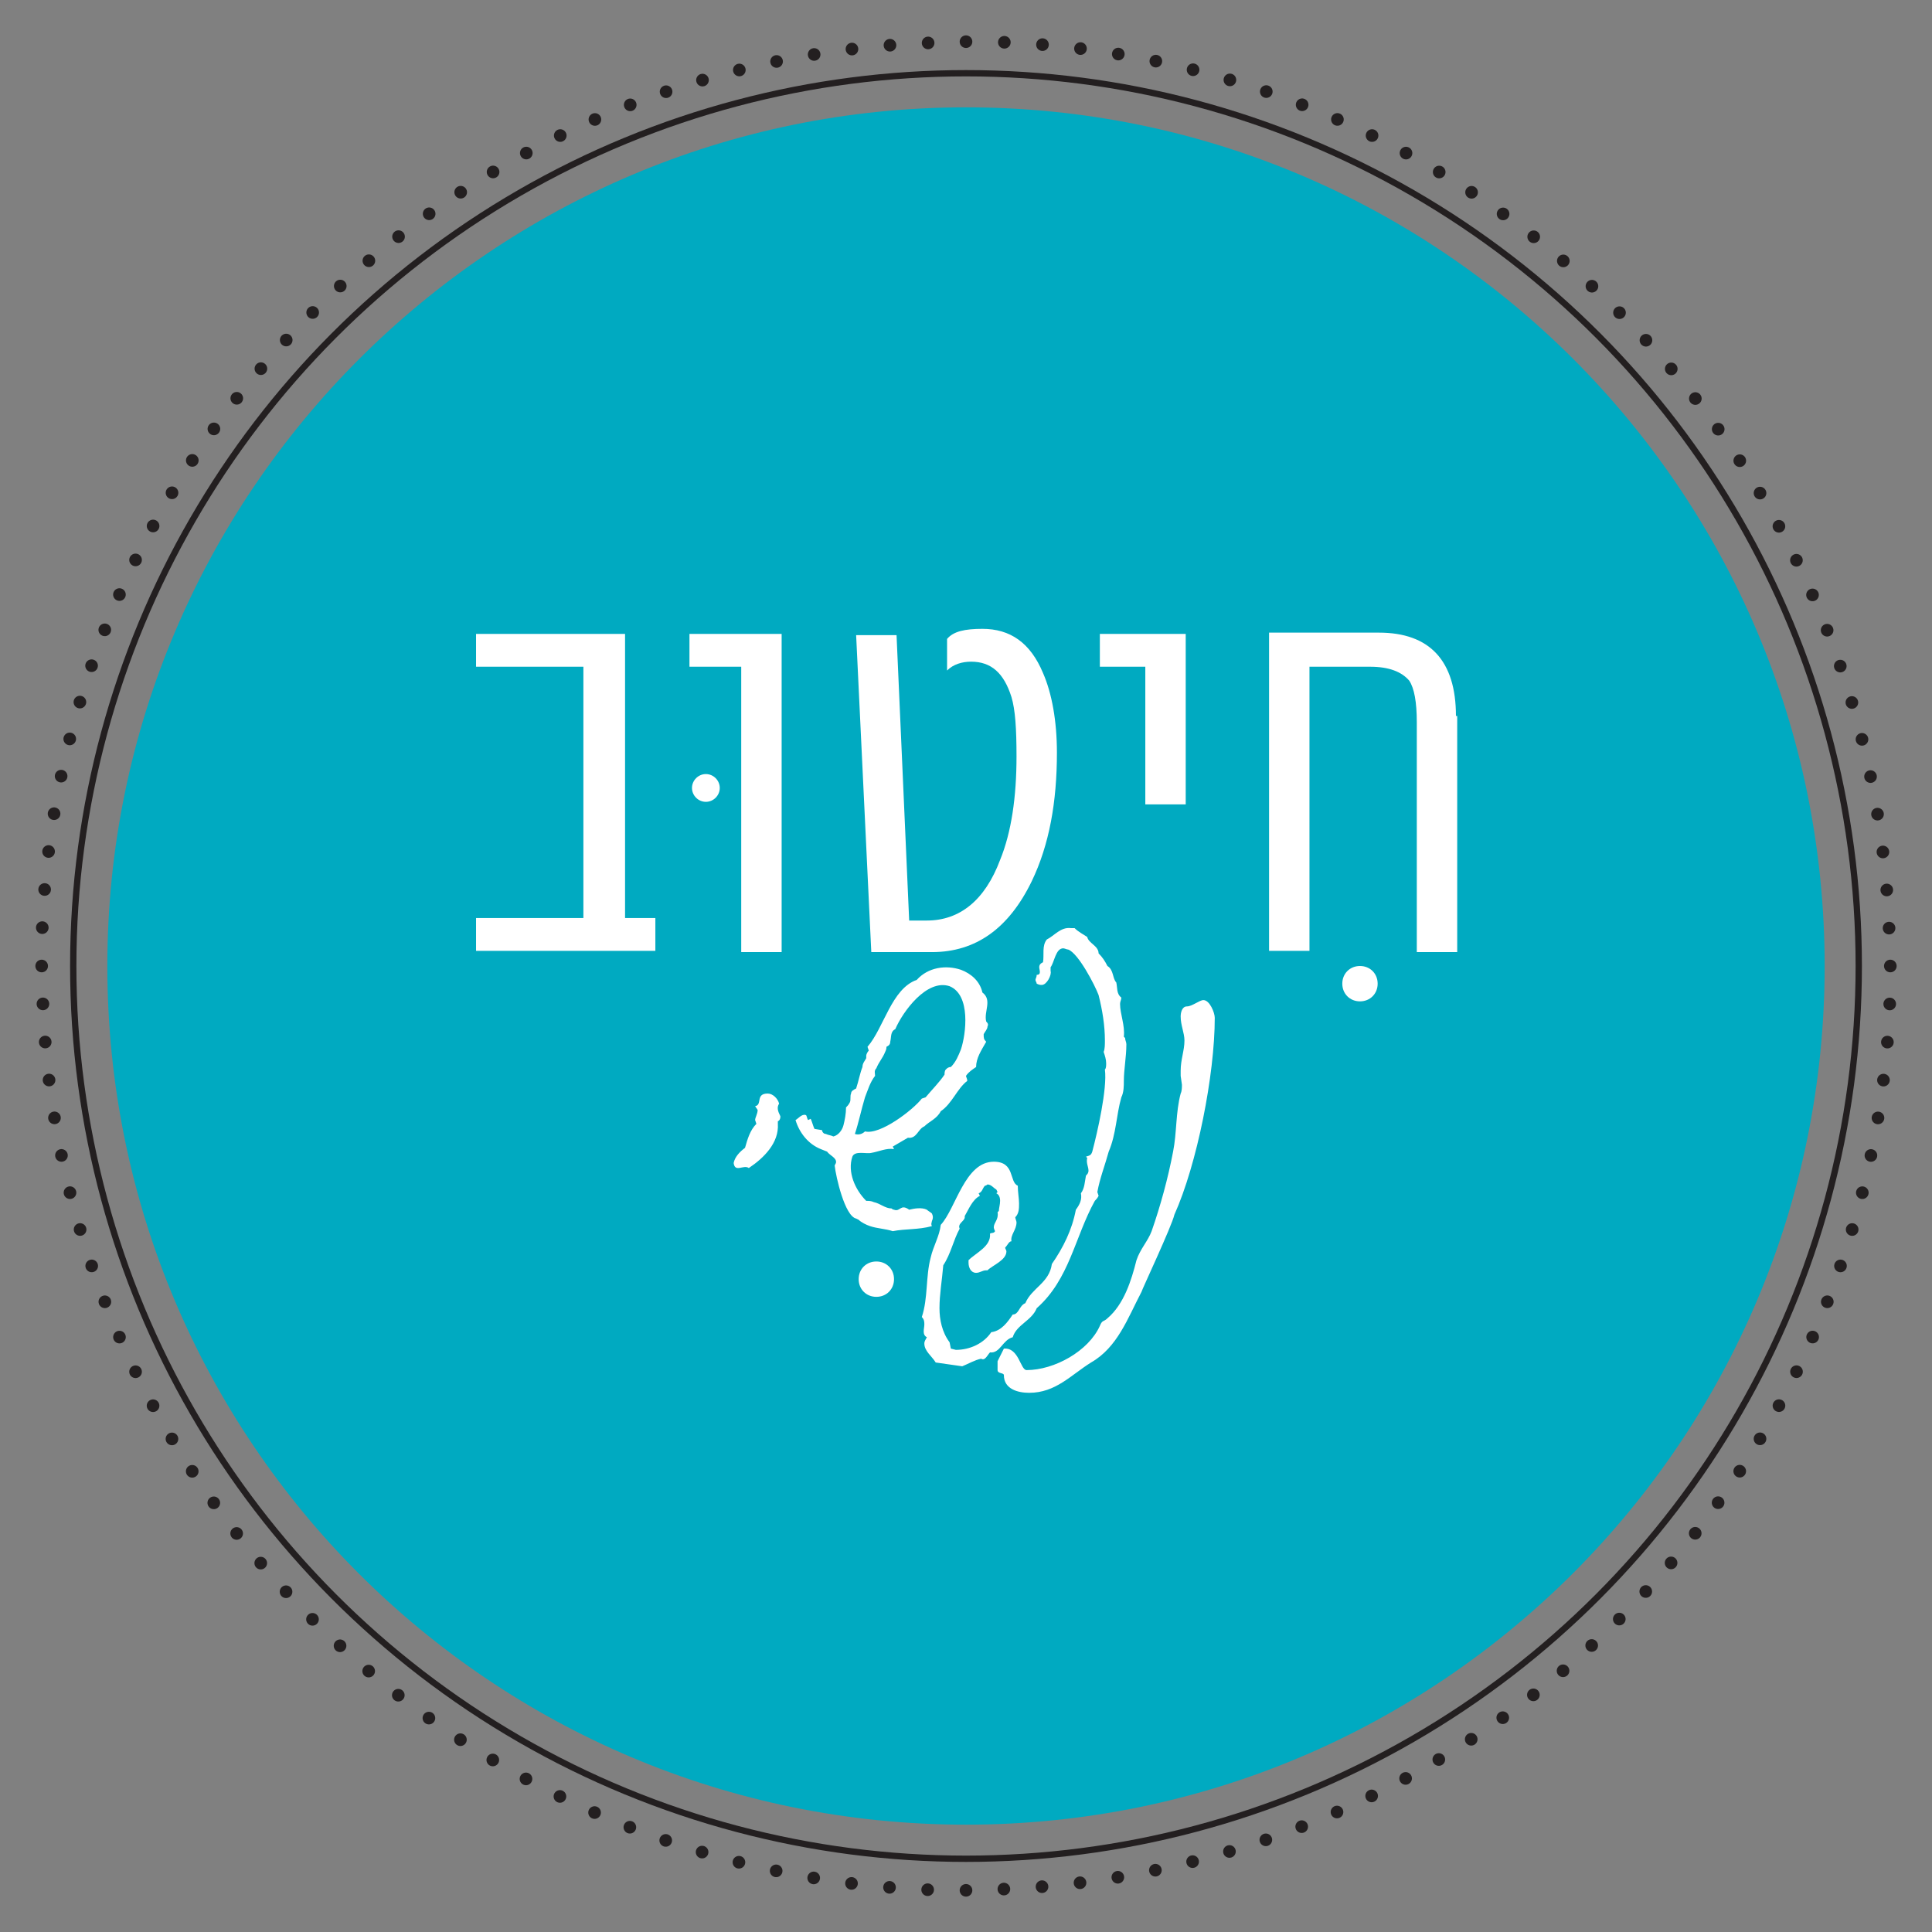
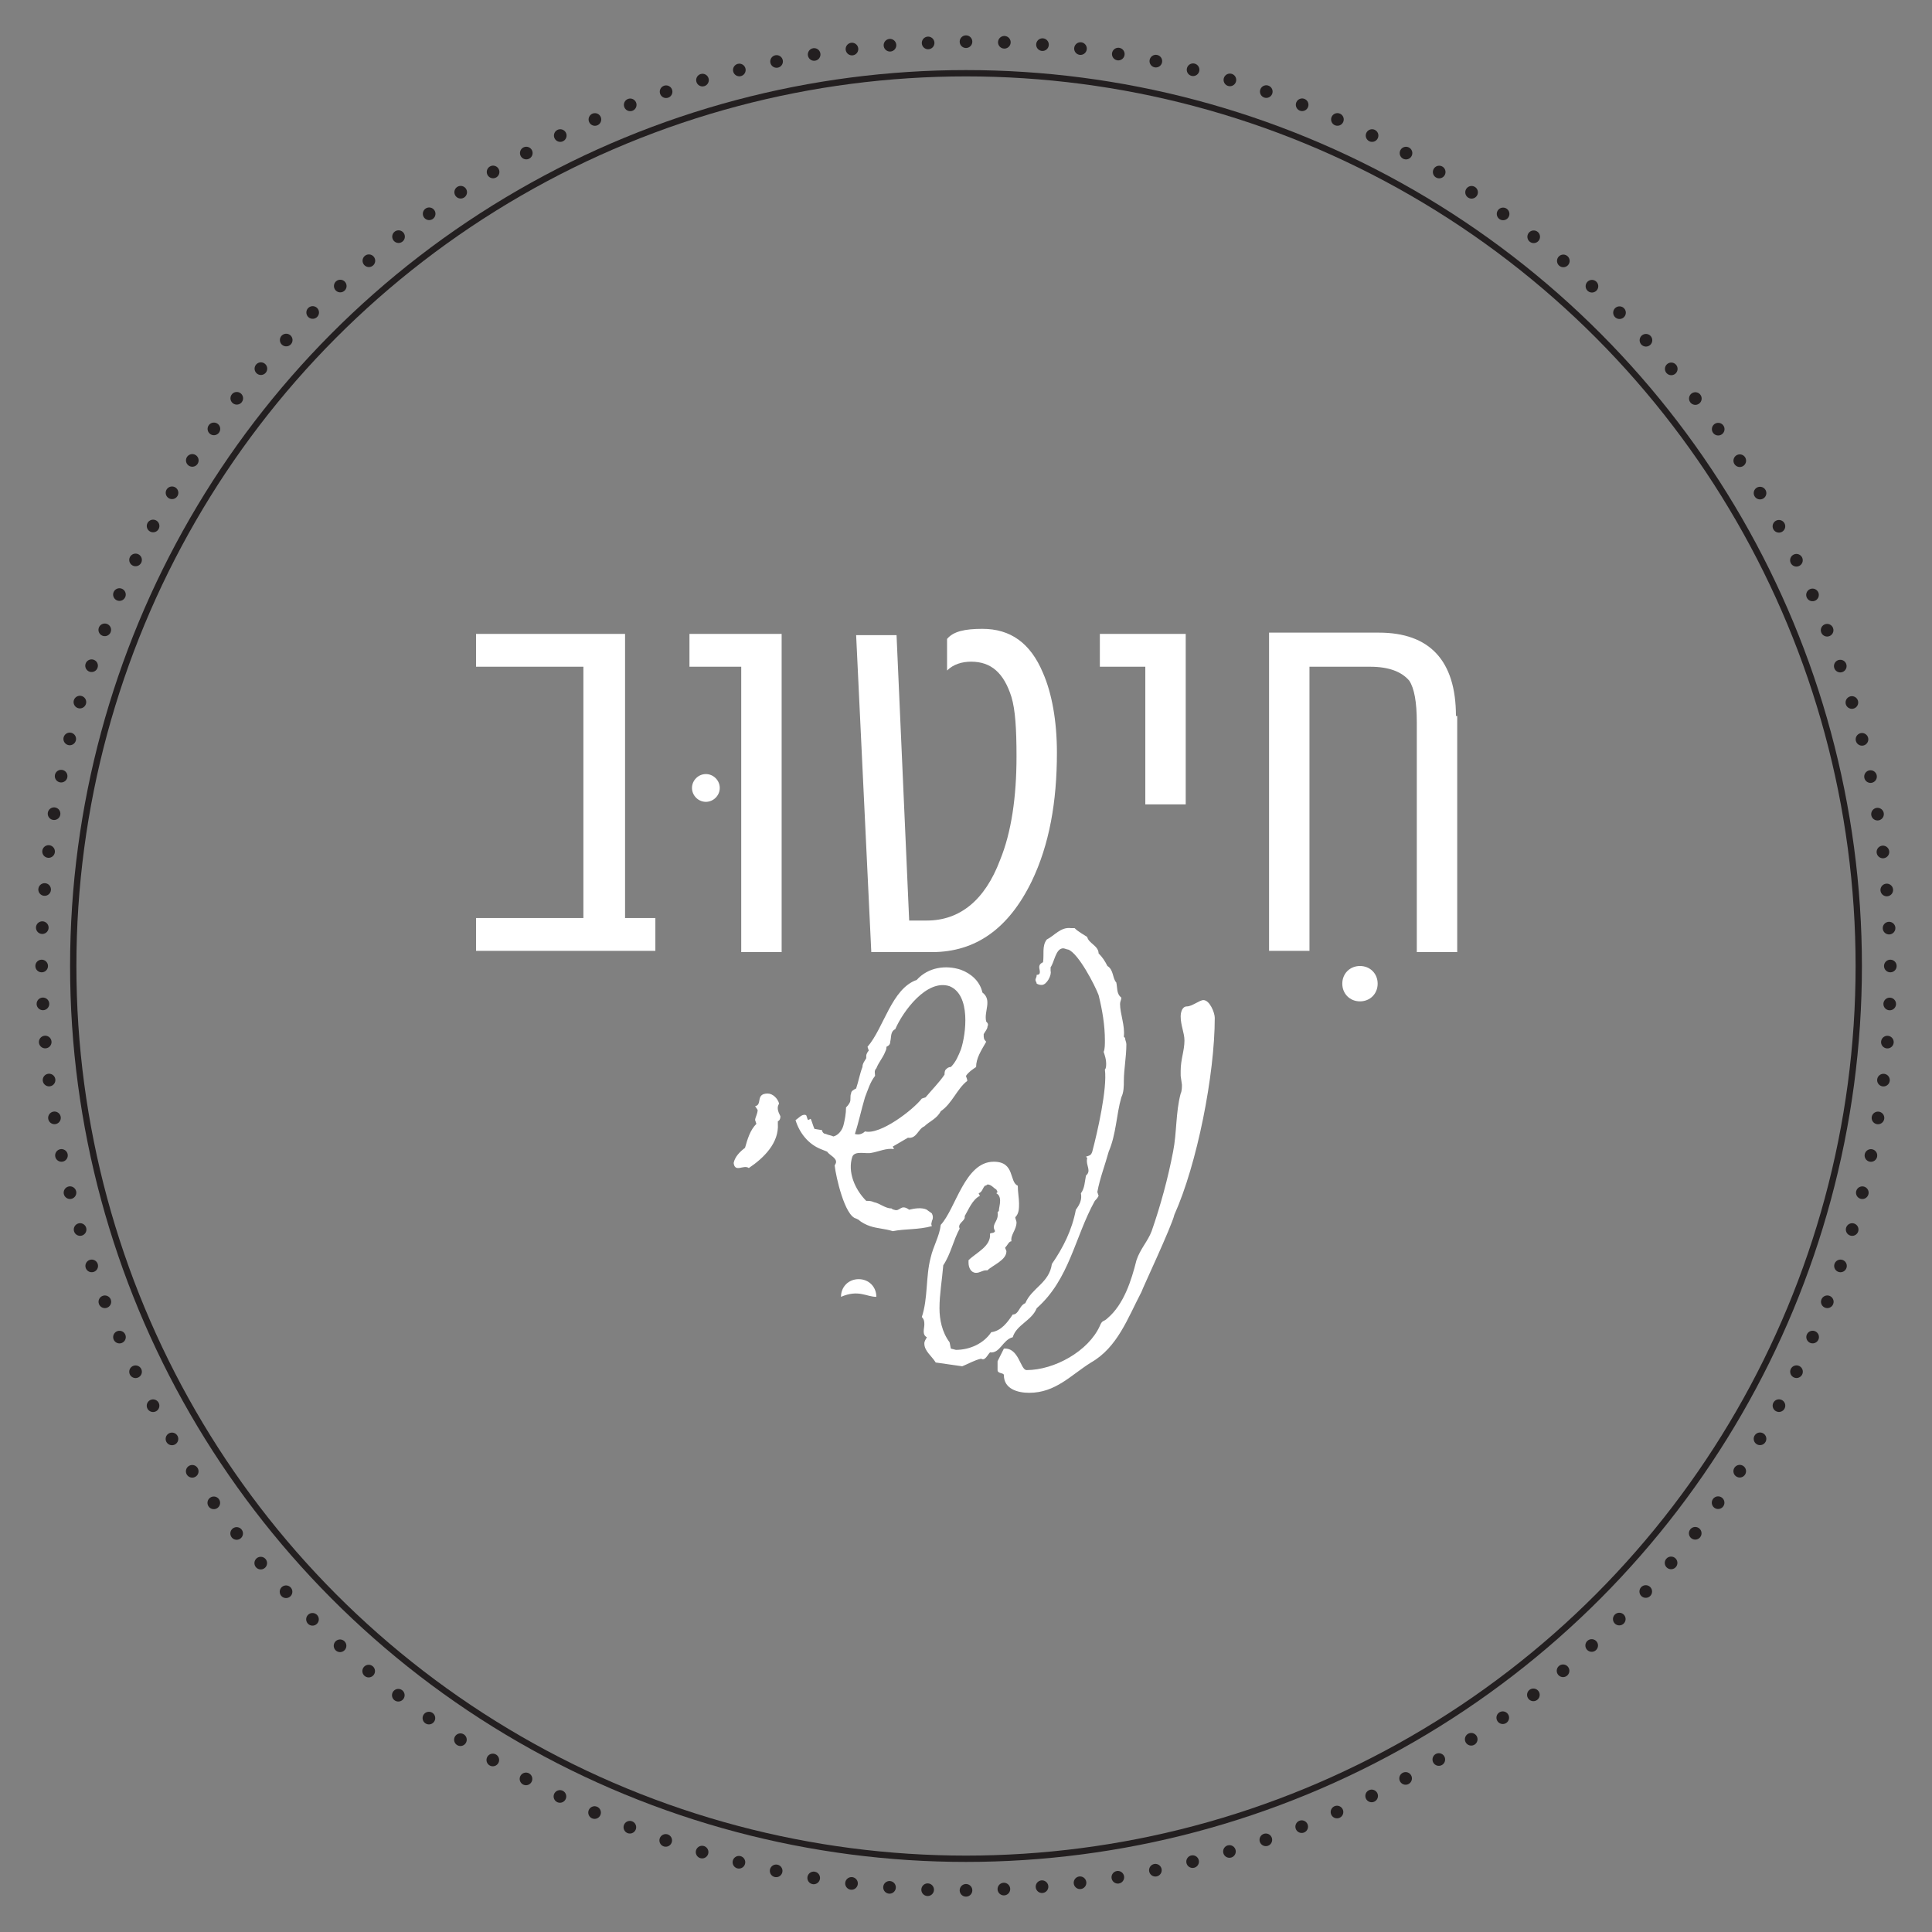
<svg xmlns="http://www.w3.org/2000/svg" xmlns:xlink="http://www.w3.org/1999/xlink" version="1.1" id="Layer_1" x="0px" y="0px" viewBox="0 0 153 153" style="enable-background:new 0 0 153 153;" xml:space="preserve">
  <rect x="0" y="0" width="153" height="153" fill="#808080" stroke="none" />
  <g>
    <g>
      <defs>
        <rect id="SVGID_9_" x="2.8" y="2.8" width="147.4" height="147.4" />
      </defs>
      <clipPath id="SVGID_2_">
        <use xlink:href="#SVGID_9_" style="overflow:visible;" />
      </clipPath>
-       <path style="clip-path:url(#SVGID_2_);fill:#00AAC1;" d="M76.5,144.5c37.6,0,68-30.5,68-68c0-37.6-30.5-68-68-68s-68,30.5-68,68 C8.5,114.1,38.9,144.5,76.5,144.5" />
      <path style="clip-path:url(#SVGID_2_);fill:none;stroke:#231F20;stroke-linecap:round;stroke-linejoin:round;stroke-dasharray:0,3.026;" d=" M79.5,149.6c38.5-1.6,69.4-32.9,70.2-71.6" />
      <path style="clip-path:url(#SVGID_2_);fill:none;stroke:#231F20;stroke-linecap:round;stroke-linejoin:round;stroke-dasharray:0,3.026;" d=" M149.6,73.5C148.1,35,116.7,4.1,78,3.3" />
      <path style="clip-path:url(#SVGID_2_);fill:none;stroke:#231F20;stroke-linecap:round;stroke-linejoin:round;stroke-dasharray:0,3.026;" d=" M73.5,3.4C35,4.9,4.1,36.3,3.3,75" />
      <path style="clip-path:url(#SVGID_2_);fill:none;stroke:#231F20;stroke-linecap:round;stroke-linejoin:round;stroke-dasharray:0,3.026;" d=" M3.4,79.5C4.9,118,36.3,148.9,75,149.7" />
      <path style="clip-path:url(#SVGID_2_);fill:none;stroke:#231F20;stroke-linecap:round;stroke-linejoin:round;" d="M76.5,149.7 L76.5,149.7 M3.3,76.5L3.3,76.5 M76.5,3.3L76.5,3.3 M149.7,76.5L149.7,76.5" />
      <circle style="clip-path:url(#SVGID_2_);fill:none;stroke:#231F20;stroke-width:0.5;" cx="76.5" cy="76.5" r="70.7" />
      <path style="clip-path:url(#SVGID_2_);fill:#FFFFFF;" d="M96.2,80.6c0-0.4-0.4-1.4-0.9-1.4c-0.3,0-0.9,0.5-1.3,0.5 c-0.4,0-0.5,0.5-0.5,0.8c0,0.7,0.3,1.3,0.3,1.9c0,0.8-0.3,1.5-0.3,2.4v0.4V85v0.2l0.1,0.7c0,0.2,0,0.5-0.1,0.7 c-0.4,1.5-0.3,3.1-0.6,4.6c-0.4,2.1-1,4.3-1.7,6.3c-0.3,0.8-0.9,1.4-1.2,2.3c-0.4,1.6-1,3.5-2.3,4.6c-0.3,0.3-0.4,0.1-0.6,0.6 c-0.9,2-3.6,3.5-5.8,3.5c-0.5,0-0.6-1.8-1.8-1.7l-0.5,1v0.7c0,0.3,0.5,0.2,0.5,0.4c0,1.1,1.1,1.4,2,1.4c2.1,0,3.3-1.4,4.9-2.4 c2.1-1.2,2.9-3.5,4-5.6c0-0.1,2.4-5.2,2.6-6.1C94.8,92.2,96.2,85.1,96.2,80.6 M89.2,82.7c0-0.2-0.1-0.3-0.1-0.5L89,82.1 c0.1-0.9-0.3-1.8-0.3-2.6c0-0.2,0.1-0.3,0.1-0.5c-0.4-0.3-0.3-0.8-0.4-1.2c-0.3-0.3-0.2-1-0.7-1.3c-0.2-0.4-0.4-0.7-0.7-1 c0-0.6-0.8-0.8-0.9-1.3c-0.3-0.2-0.7-0.4-1-0.7h-0.3c-0.8-0.1-1.3,0.6-1.9,0.9c-0.4,0.5-0.2,1.2-0.3,1.8c-0.2,0.1-0.3,0.2-0.3,0.4 s0.2,0.6-0.2,0.6c0,0.2-0.1,0.3-0.1,0.4c0,0.1,0.1,0.2,0.1,0.3c0.2,0.1,0.3,0.1,0.4,0.1c0.4,0,0.8-0.8,0.7-1.1v-0.3 c0.3-0.4,0.4-1.5,1-1.5c0.1,0,0.3,0.1,0.4,0.1c0.8,0.3,2.1,2.8,2.4,3.6c0.3,1.2,0.5,2.4,0.5,3.6c0,0.3,0,0.7-0.1,0.9 c0.1,0.3,0.2,0.6,0.2,0.9c0,0.2,0,0.4-0.1,0.5c0.2,1.5-0.6,5-1,6.5c-0.1,0.3-0.2,0.3-0.5,0.4l0.1,0.1c-0.1,0.4,0.1,0.7,0.1,1 c0,0.2-0.1,0.3-0.2,0.4c-0.1,0.5-0.1,1-0.4,1.4c0.1,0.5-0.1,0.9-0.4,1.3c-0.3,1.6-1,3-1.9,4.3c-0.2,1.5-1.6,1.9-2.1,3.1 c-0.5,0.2-0.5,0.9-1,0.9c-0.4,0.6-0.9,1.3-1.7,1.4c-0.6,0.9-1.7,1.4-2.8,1.4l-0.4-0.1l-0.1-0.5c-0.6-0.8-0.8-1.8-0.8-2.7 c0-1.1,0.2-2.2,0.3-3.4c0.6-0.9,0.8-2,1.3-2.9c-0.2-0.4,0.4-0.6,0.4-0.9v-0.1c0.3-0.5,0.6-1.3,1.2-1.6l-0.1-0.2 c0.3-0.1,0.3-0.4,0.5-0.6c0.1,0,0.2-0.1,0.2-0.1c0.3,0,0.5,0.3,0.7,0.4l0.1,0.2l-0.1,0.1c0.2,0.1,0.3,0.3,0.3,0.6 c0,0.3-0.1,0.6-0.1,0.8l-0.1,0.1c0.1,0.6-0.3,0.8-0.3,1.2c0,0.1,0.1,0.3,0.1,0.3c-0.1,0.2-0.3,0.1-0.4,0.2c0.1,1-1.1,1.5-1.7,2.1 v0.2c0,0.4,0.2,0.8,0.6,0.8c0.3,0,0.5-0.2,0.8-0.2h0.1c0.4-0.4,1.5-0.8,1.5-1.5c0-0.1-0.1-0.2-0.1-0.3c0.2-0.2,0.3-0.5,0.5-0.5 c-0.1-0.5,0.4-0.9,0.4-1.5c0-0.1-0.1-0.3-0.1-0.4c0.3-0.3,0.3-0.7,0.3-1.1c0-0.4-0.1-0.9-0.1-1.4c-0.7-0.3-0.2-1.9-1.9-1.9 c-2.3,0-3,3.7-4.2,5c-0.1,0.9-0.6,1.7-0.8,2.6c-0.4,1.5-0.2,3.2-0.7,4.7c0.2,0.2,0.2,0.4,0.2,0.6c0,0.3-0.2,0.8,0.2,1 c-0.1,0.2-0.2,0.3-0.2,0.5c0,0.6,0.6,1,0.9,1.5l2.1,0.3c0.5-0.2,1-0.5,1.5-0.6c0.3,0.2,0.5-0.3,0.7-0.5c0.8,0.1,1-1,1.8-1.2 c0.3-1,1.5-1.3,1.9-2.3c2.6-2.3,3-5.6,4.6-8.5c0.1-0.1,0.2-0.2,0.3-0.4l-0.1-0.3c0.2-1.1,0.6-2.1,0.9-3.2c0.6-1.4,0.6-2.9,1-4.3 C89,86.5,89,86,89,85.6C89,84.7,89.2,83.7,89.2,82.7 M76.1,83.1c-0.2,0.5-0.4,1-0.8,1.4c-0.2,0-0.3,0.1-0.4,0.2s-0.1,0.3-0.1,0.4 c-0.4,0.6-1,1.2-1.5,1.8l-0.3,0.1c-0.7,0.9-3.3,2.9-4.5,2.6c-0.2,0.2-0.5,0.3-0.8,0.2c0.3-0.9,0.5-1.9,0.8-2.9 c0.2-0.5,0.4-1.2,0.8-1.7c0-0.2-0.1-0.4,0.1-0.6c0.2-0.5,0.5-0.8,0.7-1.3c0.1-0.2,0.1-0.3,0.1-0.4c0.2-0.1,0.3-0.2,0.3-0.4 c0.1-0.4,0-0.8,0.4-1c0.6-1.4,2.5-4,4.3-3.4C76.9,78.8,76.5,81.9,76.1,83.1 M73.8,96.7c0.1-0.2,0.1-0.4,0-0.6 c-0.1-0.1-0.3-0.2-0.4-0.3c-0.4-0.2-1-0.1-1.4,0c-0.7-0.5-0.7,0.2-1.2,0c-0.1,0-0.2-0.1-0.2-0.1c-0.5,0-0.9-0.4-1.4-0.5 c-0.2-0.1-0.4-0.1-0.6-0.1c-0.9-0.9-1.5-2.3-1.1-3.5c0.2-0.5,1.1-0.2,1.5-0.3c0.6-0.1,1.2-0.4,1.8-0.3l-0.1-0.2l1.2-0.7 c0.7,0.1,0.8-0.7,1.3-0.9c0.4-0.4,1-0.6,1.3-1.2c0.9-0.6,1.3-1.8,2.1-2.4c0-0.2-0.1-0.3-0.1-0.4c0.2-0.3,0.5-0.5,0.8-0.7 c0-0.7,0.4-1.3,0.8-2c-0.2-0.2-0.2-0.3-0.2-0.6c0.1-0.2,0.3-0.4,0.3-0.6c0.1-0.2,0-0.3-0.1-0.4c-0.2-0.8,0.5-1.7-0.3-2.3 c-0.2-0.9-0.9-1.5-1.7-1.8c-1.2-0.4-2.6-0.2-3.5,0.8c-2,0.7-2.6,3.8-3.9,5.3l0.1,0.3c-0.1,0.1-0.2,0.3-0.2,0.4v0.2 c-0.1,0.2-0.3,0.4-0.3,0.7c-0.2,0.5-0.3,1.1-0.5,1.7c-0.2,0.1-0.4,0.2-0.4,0.4c-0.1,0.2,0,0.5-0.1,0.7c-0.1,0.2-0.2,0.3-0.3,0.4 c0,0.5-0.1,1-0.2,1.4c-0.1,0.4-0.4,0.8-0.8,0.9c-0.2-0.1-0.4-0.1-0.6-0.2c-0.2,0-0.3-0.2-0.3-0.3l-0.6-0.1 c-0.1-0.2-0.2-0.6-0.3-0.8l-0.2,0.1c-0.1-0.1-0.1-0.4-0.2-0.4c-0.3-0.1-0.6,0.3-0.8,0.4c0.3,1,1,1.9,2,2.3l0.5,0.2 c0.2,0.3,0.8,0.5,0.7,0.9l-0.1,0.2c0.1,0.9,0.8,4,1.7,4.2l0.2,0.1c0.2,0.2,0.6,0.4,0.9,0.5c0.6,0.2,1.2,0.2,1.8,0.4 c1-0.2,2-0.1,3.1-0.4C73.7,96.9,73.8,96.8,73.8,96.7 M61.7,87.4c-0.1-0.4-0.5-0.8-0.9-0.8c-1,0-0.4,0.9-1,1l0.2,0.3 c0,0.3-0.2,0.6-0.2,0.8l0.1,0.3c-0.5,0.5-0.7,1.2-0.9,1.9c-0.4,0.3-0.8,0.7-0.9,1.2c0.1,0.8,0.8,0.1,1.2,0.4 c1.2-0.8,2.4-2,2.3-3.5v-0.2c0.2-0.1,0.2-0.3,0.2-0.4C61.6,88,61.5,87.7,61.7,87.4" />
      <path style="clip-path:url(#SVGID_2_);fill:#FFFFFF;" d="M115.3,56.7c0-4.4-2.1-6.6-6.1-6.6h-8.7v25.2h3.2V52.8h4.8 c1.5,0,2.5,0.4,3.1,1.1c0.4,0.6,0.6,1.7,0.6,3.3v18.2h3.2V56.7z M93.9,50.2h-6.8v2.6h3.6v10.9h3.2V50.2z M83.7,59.6 c0-2.5-0.4-4.7-1.1-6.3c-1-2.4-2.6-3.5-4.8-3.5c-1.4,0-2.3,0.2-2.8,0.8v2.5c0.5-0.5,1.2-0.7,1.9-0.7c1.6,0,2.6,0.9,3.2,2.8 c0.3,1,0.4,2.5,0.4,4.7c0,3.2-0.4,6-1.3,8.2c-1.2,3.2-3.2,4.8-5.8,4.8H72l-1-22.6h-3.2L69,75.4h4.8c3.5,0,6.1-1.9,7.9-5.6 C83.1,66.9,83.7,63.5,83.7,59.6 M61.9,50.2h-7.3v2.6h4.1v22.6h3.2V50.2z M51.9,72.7h-2.4V50.2H37.7v2.6h8.5v19.9h-8.5v2.6h14.2 V72.7z" />
      <path style="clip-path:url(#SVGID_2_);fill:#FFFFFF;" d="M107.7,79.3c0.8,0,1.4-0.6,1.4-1.4c0-0.8-0.6-1.4-1.4-1.4 c-0.8,0-1.4,0.6-1.4,1.4C106.3,78.7,106.9,79.3,107.7,79.3" />
      <path style="clip-path:url(#SVGID_2_);fill:#FFFFFF;" d="M55.9,63.5c0.6,0,1.1-0.5,1.1-1.1s-0.5-1.1-1.1-1.1 c-0.6,0-1.1,0.5-1.1,1.1S55.3,63.5,55.9,63.5" />
-       <path style="clip-path:url(#SVGID_2_);fill:#FFFFFF;" d="M69.4,102.7c0.8,0,1.4-0.6,1.4-1.4c0-0.8-0.6-1.4-1.4-1.4 c-0.8,0-1.4,0.6-1.4,1.4C68,102.1,68.6,102.7,69.4,102.7" />
+       <path style="clip-path:url(#SVGID_2_);fill:#FFFFFF;" d="M69.4,102.7c0-0.8-0.6-1.4-1.4-1.4 c-0.8,0-1.4,0.6-1.4,1.4C68,102.1,68.6,102.7,69.4,102.7" />
    </g>
  </g>
</svg>